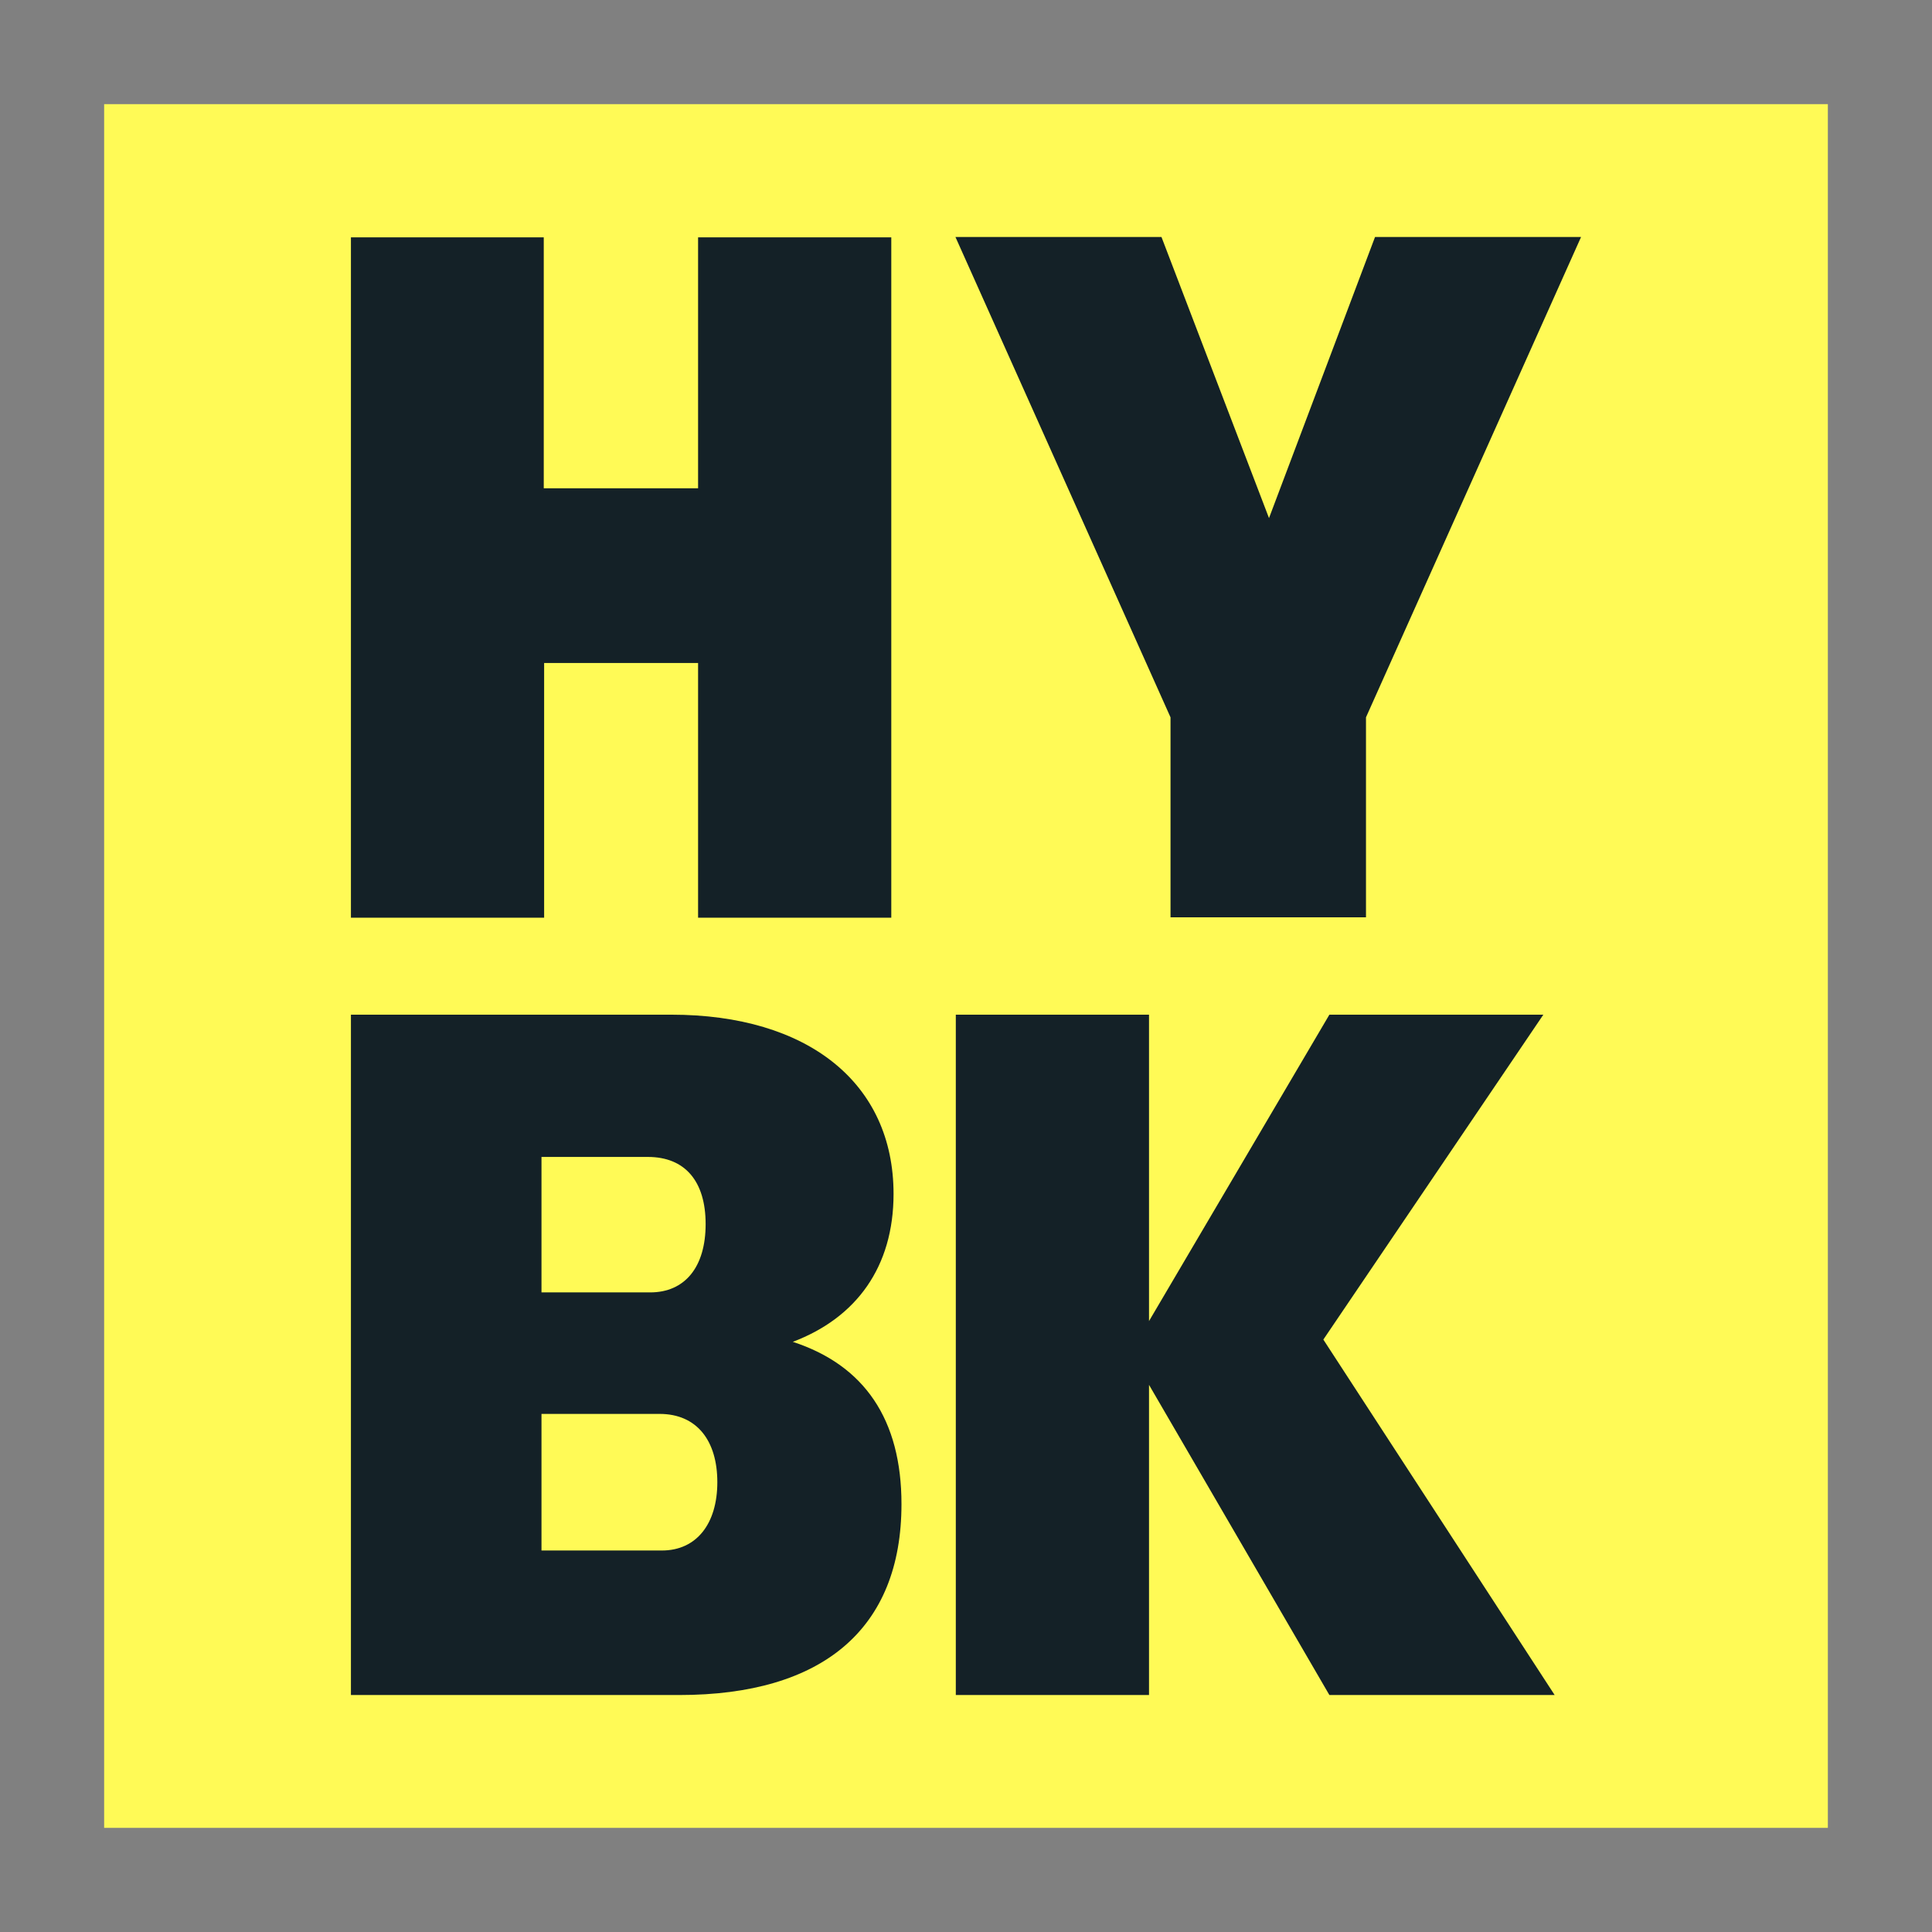
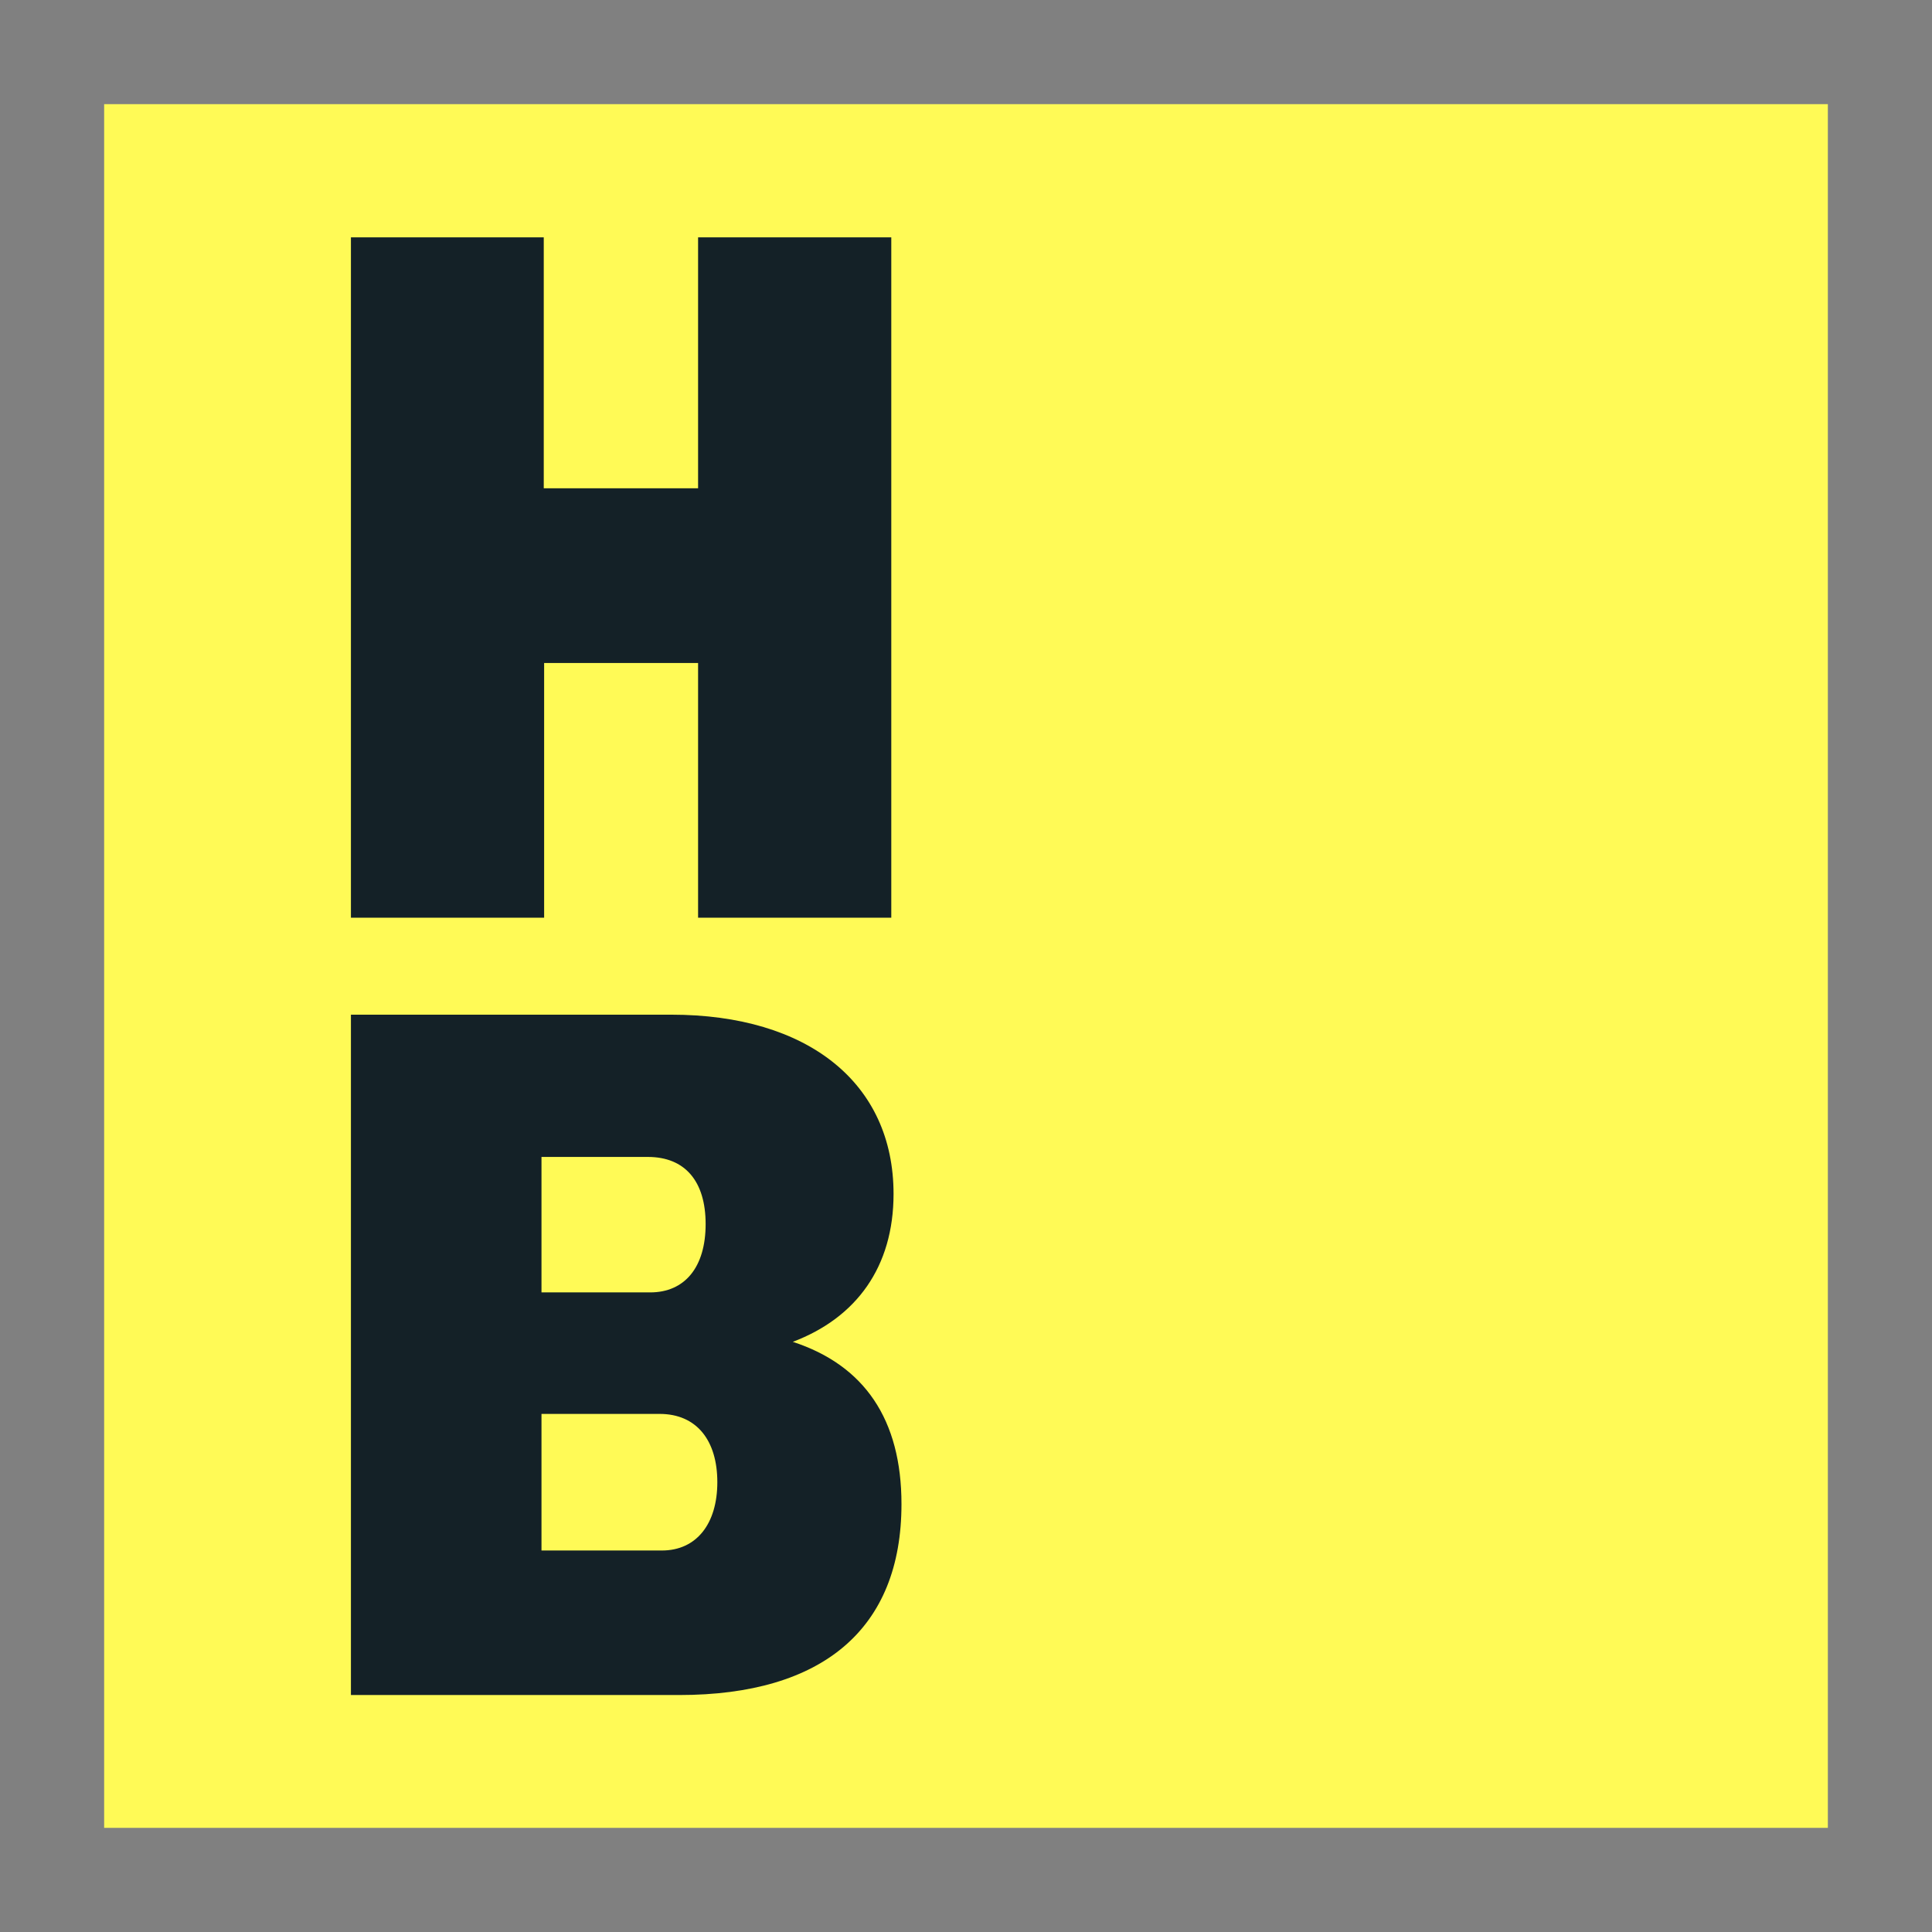
<svg xmlns="http://www.w3.org/2000/svg" version="1.1" id="Layer_1" x="0px" y="0px" viewBox="0 0 512 512" style="enable-background:new 0 0 512 512;" xml:space="preserve">
  <rect x="0" y="0" width="512" height="512" fill="#808080" stroke="none" />
  <style type="text/css">
	.st0{fill:#FFFA56;}
	.st1{display:none;fill:#0A5E58;}
	.st2{fill:#142127;}
</style>
  <rect x="27.6" y="27.6" class="st0" width="456.8" height="456.8" />
  <g>
    <path class="st2" d="M210.1,355.6c16.9-6.4,26.7-19.9,26.7-39.2c0-29.4-22.7-47.5-58.9-47.5H93v180.3H180c38,0,58.9-17.5,58.9-50.6   C238.9,376.2,229.1,361.8,210.1,355.6L210.1,355.6z M143.5,306.6h28.2c9.8,0,15.3,6.4,15.3,17.8c0,11.4-5.5,18.1-14.7,18.1h-28.8   V306.6z M175.4,410.9h-31.9v-36.2h31.3c9.8,0,15.3,7,15.3,18.1C190.1,403.8,184.6,410.9,175.4,410.9L175.4,410.9z" />
-     <path class="st2" d="M350.7,355l58.3-86.1h-56.7l-47.8,81.2v-81.2h-51.2v180.3h51.2V367l47.8,82.2H412L350.7,355z" />
    <path class="st2" d="M184.9,129.4h-40.8V62.9H93v180.3h51.2v-67.5h40.8v67.5h51.2V62.9h-51.2V129.4z" />
-     <path class="st2" d="M336.3,137.3l-28.5-74.5h-54.6l57,127.3v53H362v-53l57-127.3h-54.6L336.3,137.3z" />
  </g>
</svg>